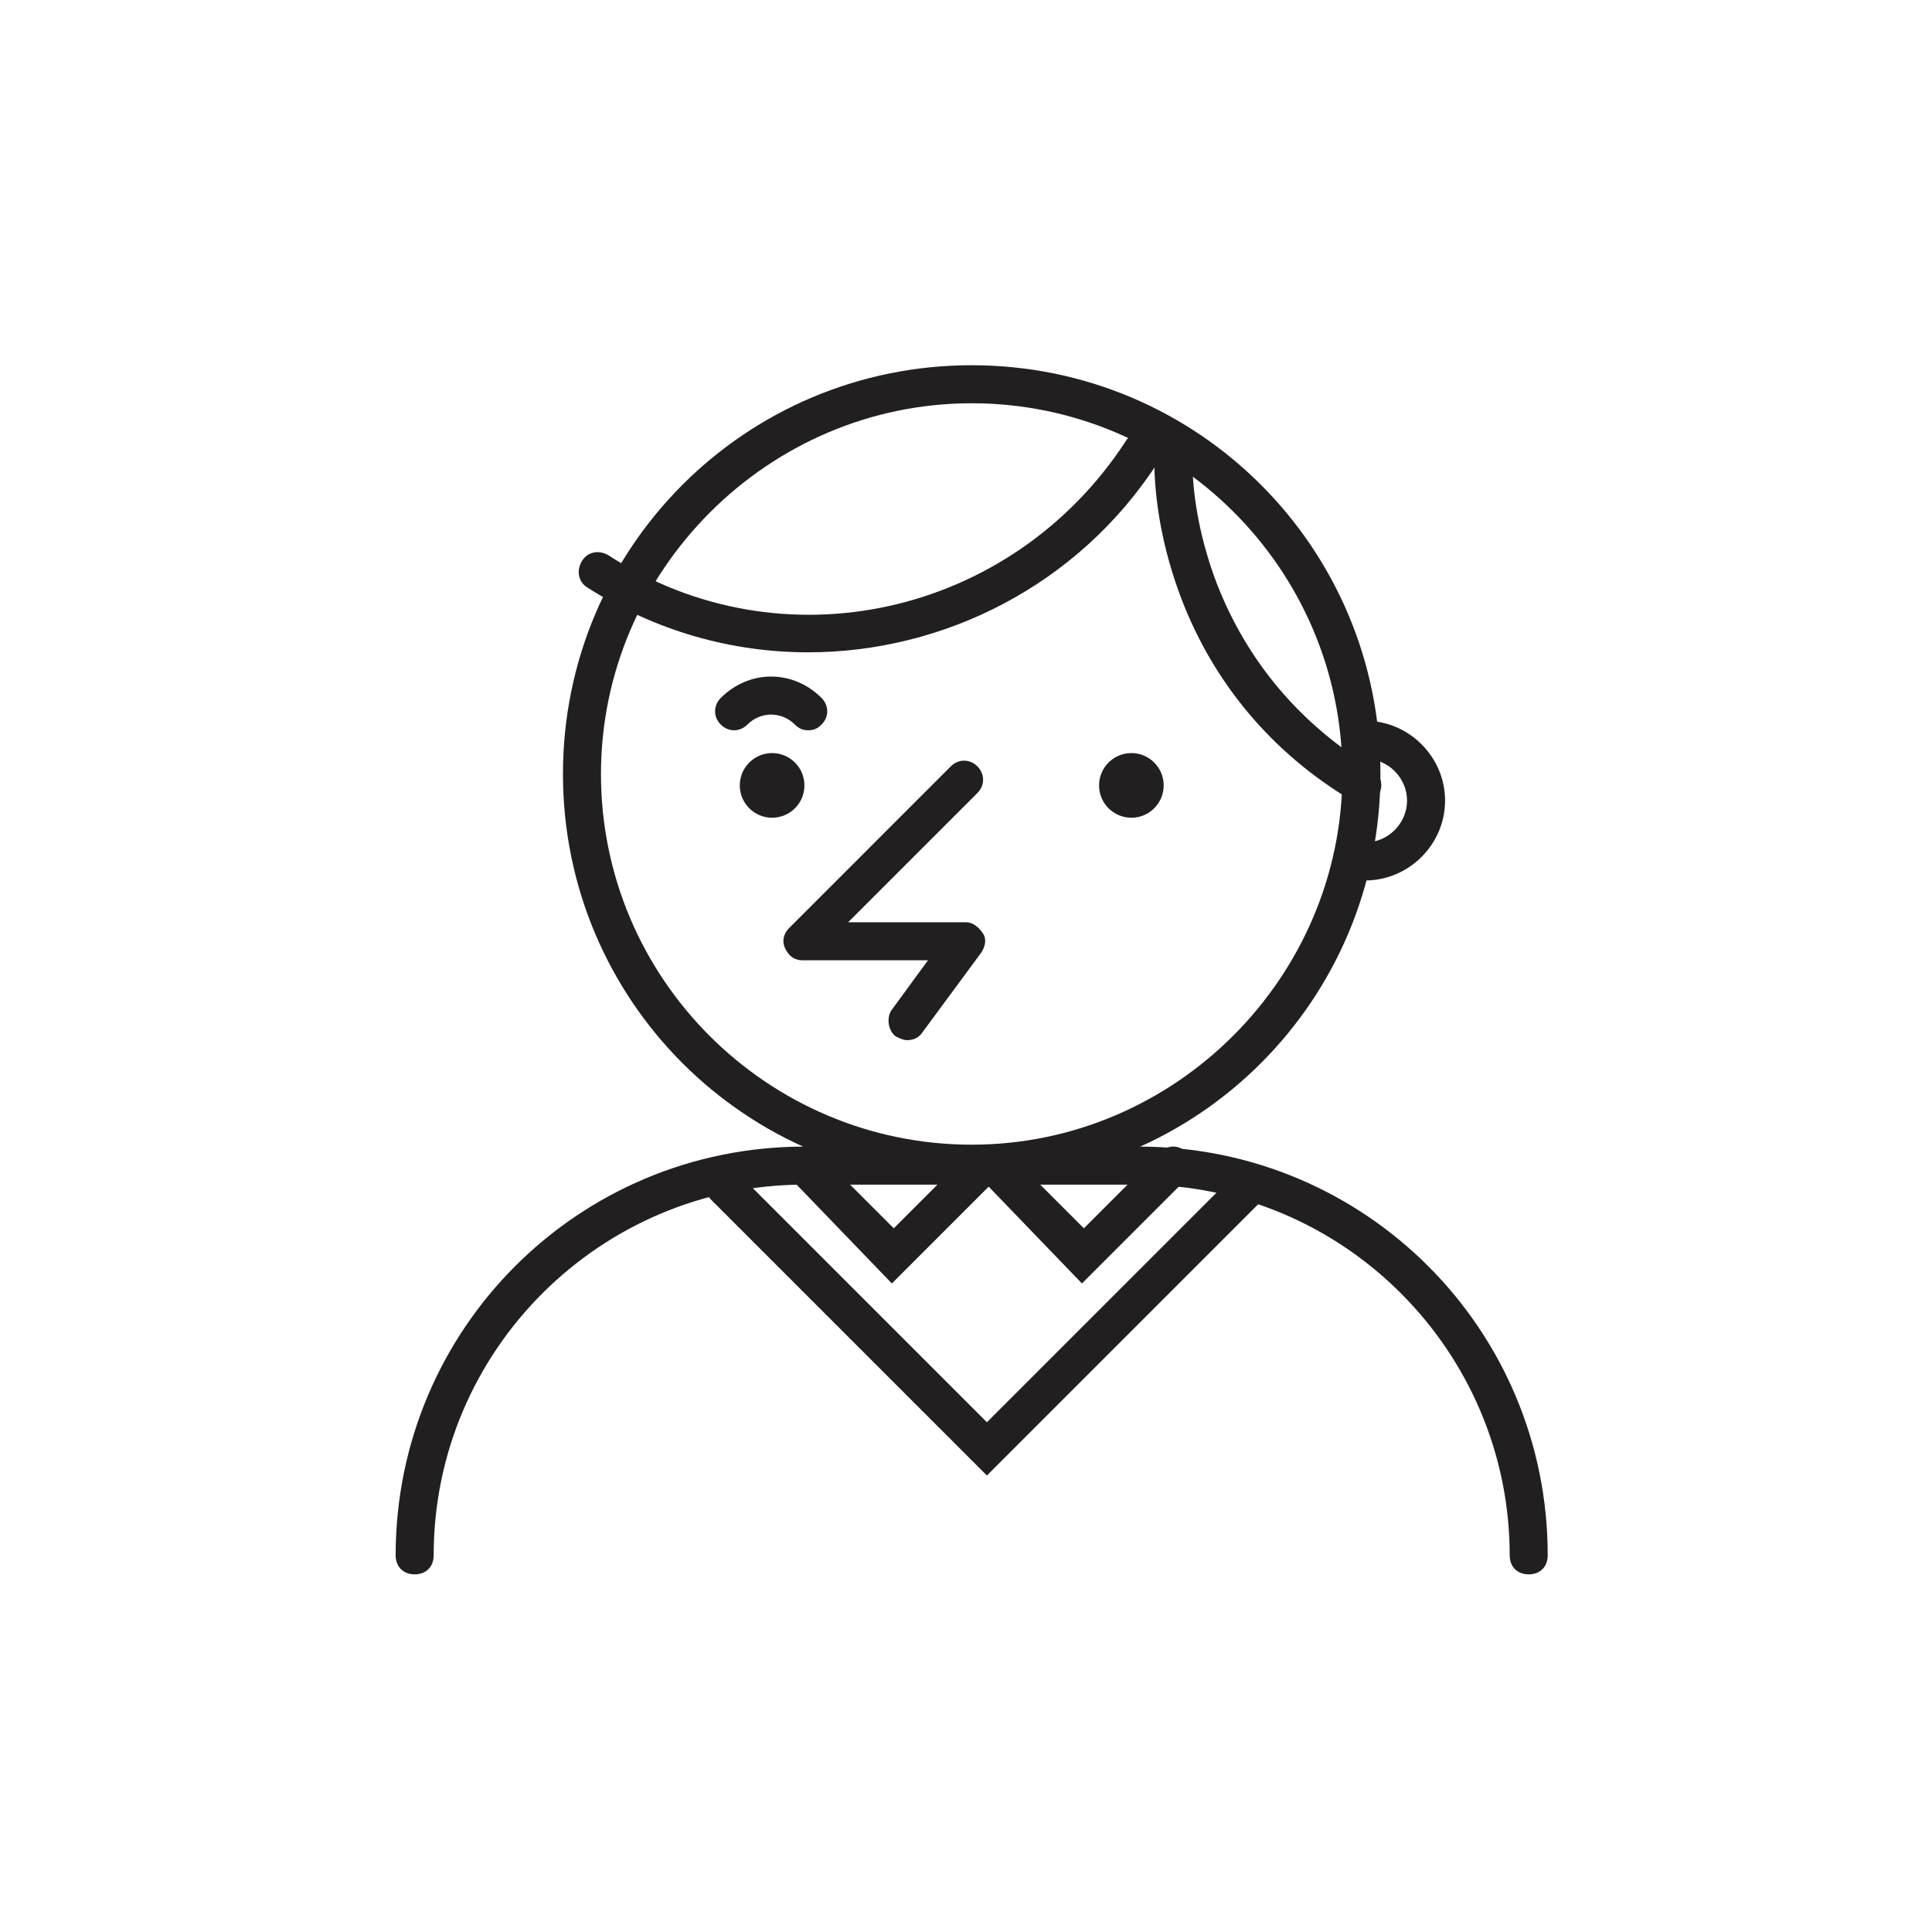
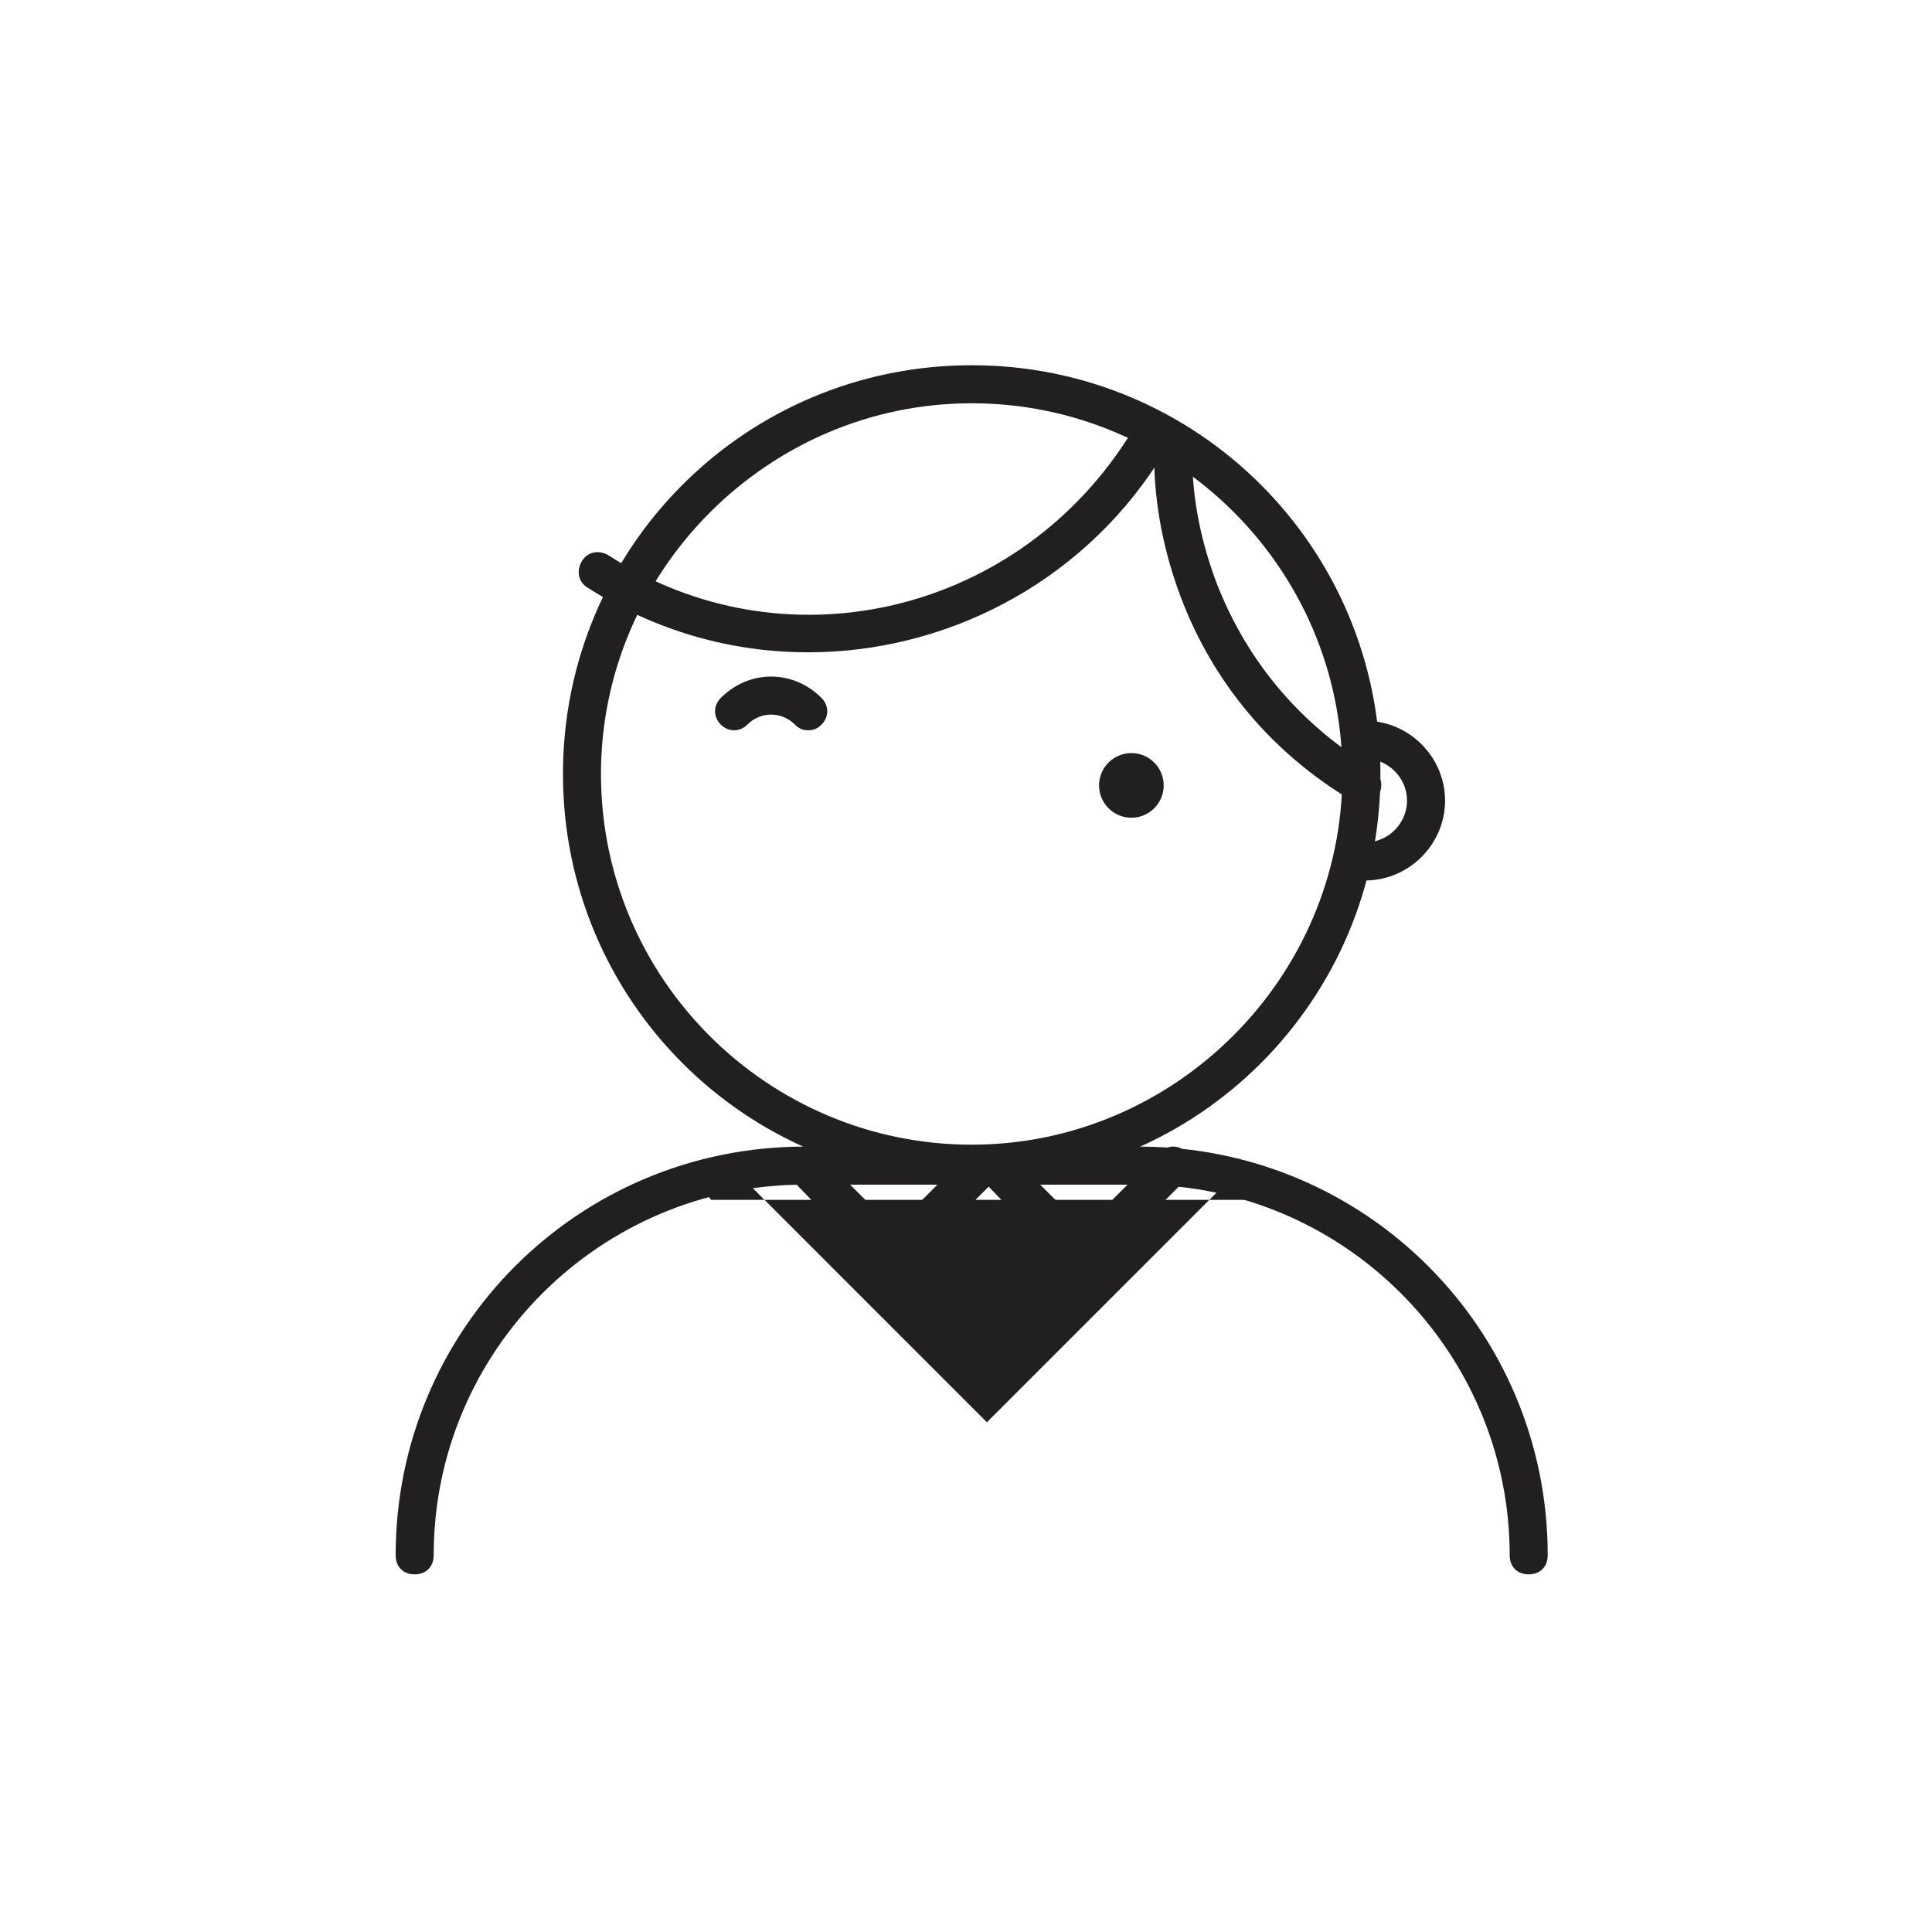
<svg xmlns="http://www.w3.org/2000/svg" width="800px" height="800px" version="1.1" viewBox="144 144 512 512">
  <g fill="#221f20">
    <path d="m253.89 561.22c3.023 0 5.039-2.016 5.039-5.039 0-54.41 44.336-98.242 98.242-98.242h88.672c54.41 0 98.242 44.336 98.242 98.242 0 3.023 2.016 5.039 5.039 5.039 3.023 0 5.039-2.016 5.039-5.039 0-59.953-48.367-108.32-108.32-108.32h-88.672c-59.953 0-108.32 48.367-108.32 108.32 0 3.023 2.016 5.039 5.039 5.039z" />
    <path d="m293.19 349.11c0-59.953 48.367-108.32 108.32-108.32s108.32 48.367 108.32 108.32-48.367 108.32-108.32 108.32c-59.957 0-108.32-48.367-108.32-108.32zm10.074 0c0 54.41 44.336 98.242 98.242 98.242s98.242-44.336 98.242-98.242c0-54.41-44.336-98.242-98.242-98.242s-98.242 44.336-98.242 98.242z" />
    <path d="m358.18 316.87c35.77 0 71.539-17.633 92.699-50.383 1.512-2.519 1.008-5.543-1.512-7.055-2.519-1.512-5.543-1.008-7.055 1.512-30.23 46.352-91.191 59.953-137.04 30.23-2.519-1.512-5.543-1.008-7.055 1.512-1.512 2.519-1.008 5.543 1.512 7.055 18.141 11.586 38.293 17.129 58.445 17.129z" />
    <path d="m504.79 357.18c1.512 0 3.527-1.008 4.535-2.519 1.512-2.519 0.504-5.543-1.512-7.055-19.145-11.586-33.25-28.215-41.312-48.871-4.031-10.578-6.551-22.168-6.551-33.754 0-2.519-2.519-5.039-5.039-5.039-3.023 0-5.039 2.519-5.039 5.039 0 12.594 2.519 25.191 7.055 37.281 8.566 22.672 24.184 41.312 45.344 53.906 1.012 0.508 2.016 1.012 2.519 1.012z" />
    <path d="m505.8 377.33c11.586 0 21.16-9.574 21.16-21.16 0-11.586-9.574-21.16-21.16-21.16-3.023 0-5.039 2.016-5.039 5.039s2.016 5.039 5.039 5.039c6.047 0 11.082 5.039 11.082 11.082 0 6.047-5.039 11.082-11.082 11.082-3.023 0-5.039 2.016-5.039 5.039 0.004 3.023 2.523 5.039 5.039 5.039z" />
-     <path d="m384.38 419.65c1.512 0 3.023-0.504 4.031-2.016l15.617-21.16c1.008-1.512 1.512-3.527 0.504-5.039-1.008-1.512-2.519-3.023-4.535-3.023h-31.234l34.258-34.258c2.016-2.016 2.016-5.039 0-7.055s-5.039-2.016-7.055 0l-42.82 42.824c-1.512 1.512-2.016 3.527-1.008 5.543 1.008 2.016 2.519 3.023 4.535 3.023h33.25l-9.574 13.098c-1.512 2.016-1.008 5.543 1.008 7.055 1.008 0.504 2.016 1.008 3.023 1.008z" />
    <path d="m430.73 484.13 27.711-27.711c2.016-2.016 2.016-5.039 0-7.055-2.016-2.016-5.039-2.016-7.055 0l-20.152 20.152-20.152-20.152c-2.016-2.016-5.039-2.016-7.055 0-2.016 2.016-2.016 5.039 0 7.055z" />
    <path d="m380.35 484.13 27.711-27.711c2.016-2.016 2.016-5.039 0-7.055-2.016-2.016-5.039-2.016-7.055 0l-20.152 20.152-20.152-20.152c-2.016-2.016-5.039-2.016-7.055 0-2.016 2.016-2.016 5.039 0 7.055z" />
-     <path d="m332.49 461.97c-2.016-2.016-2.016-5.039 0-7.055 2.016-2.016 5.039-2.016 7.055 0l65.996 66 66-66c2.016-2.016 5.039-2.016 7.055 0 2.016 2.016 2.016 5.039 0 7.055l-73.055 73.051z" />
+     <path d="m332.49 461.97c-2.016-2.016-2.016-5.039 0-7.055 2.016-2.016 5.039-2.016 7.055 0l65.996 66 66-66c2.016-2.016 5.039-2.016 7.055 0 2.016 2.016 2.016 5.039 0 7.055z" />
    <path d="m354.66 336.02c-3.527-3.527-9.07-3.527-12.594 0-2.016 2.016-5.039 2.016-7.055 0-2.016-2.016-2.016-5.039 0-7.055 7.559-7.559 19.145-7.559 26.703 0 2.016 2.016 2.016 5.039 0 7.055-1.008 1.008-2.016 1.512-3.527 1.512-1.512 0-2.519-0.504-3.527-1.512z" />
    <path d="m452.39 352.14c0 4.731-3.836 8.566-8.566 8.566-4.727 0-8.562-3.836-8.562-8.566s3.836-8.566 8.562-8.566c4.731 0 8.566 3.836 8.566 8.566" />
-     <path d="m357.18 352.14c0 4.731-3.836 8.566-8.566 8.566s-8.562-3.836-8.562-8.566 3.832-8.566 8.562-8.566 8.566 3.836 8.566 8.566" />
  </g>
</svg>